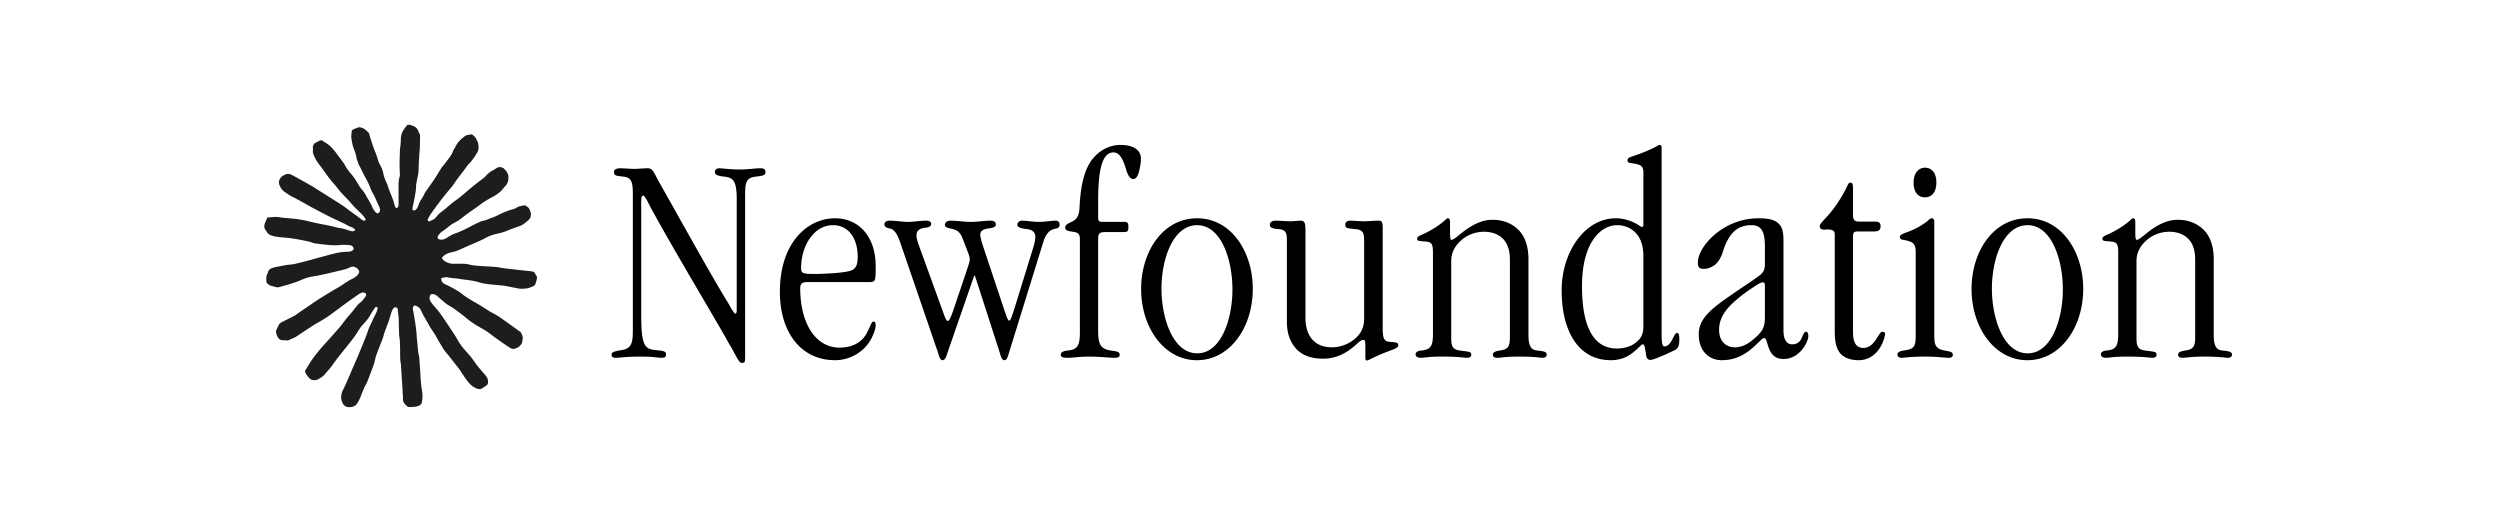
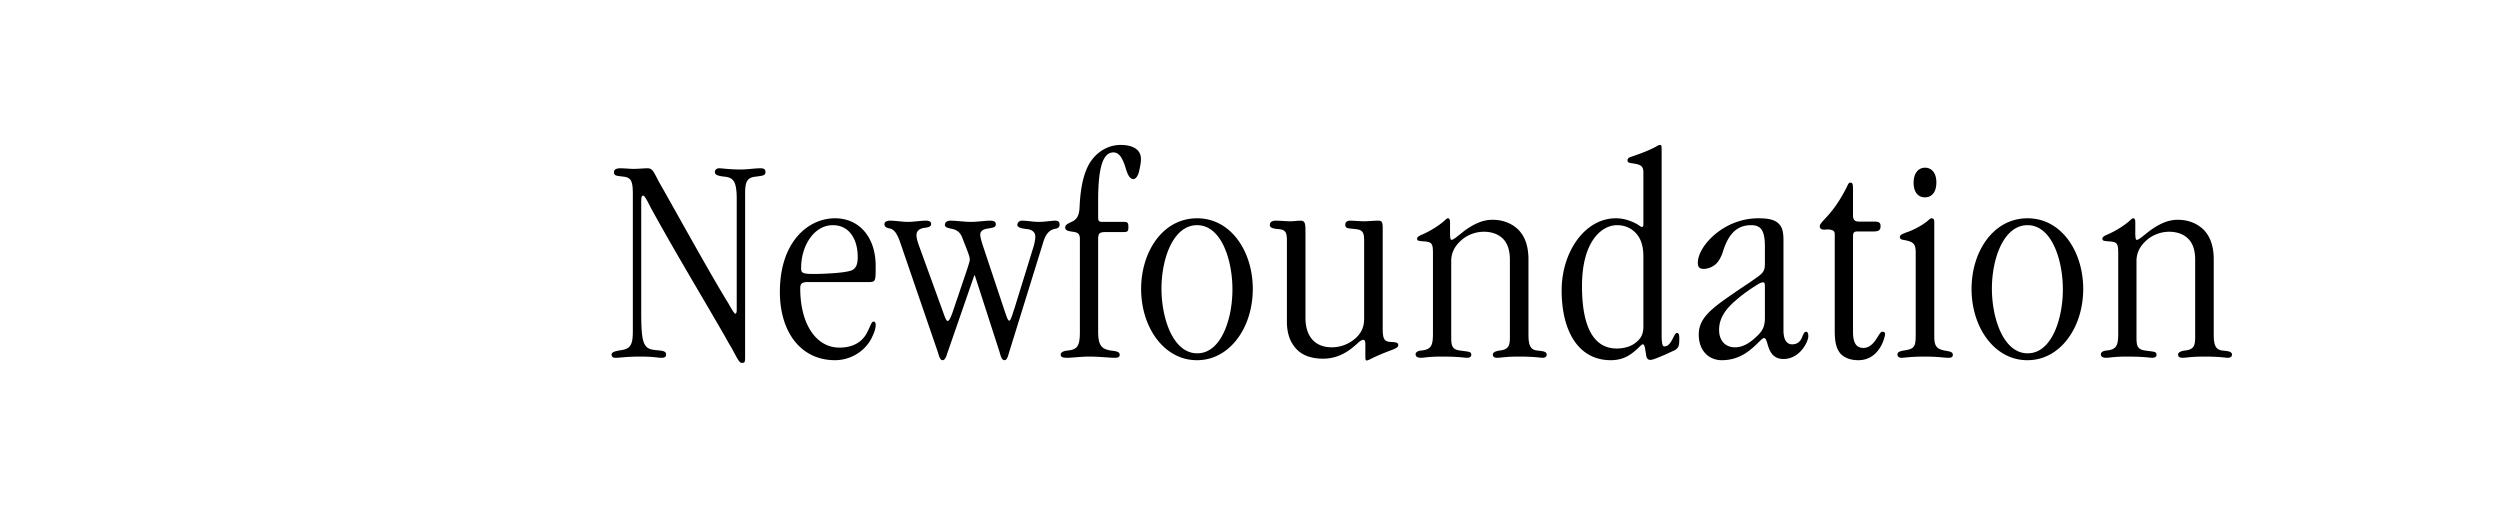
<svg xmlns="http://www.w3.org/2000/svg" width="2601" height="541" fill="none">
-   <path fill="#000" d="M658.408 344.213V202.491c0-13.082-1.246-17.754-9.656-18.689-6.852-.934-9.967-.623-9.967-4.672 0-3.738 4.361-4.049 6.852-4.049 3.738 0 9.656.623 14.017.623 4.361 0 9.967-.623 14.016-.623 5.295 0 6.23 3.426 11.836 14.016 14.64 25.542 53.886 96.87 72.263 126.46 4.984 9.033 6.23 10.279 7.164 10.902 1.246-.312 1.557-1.869 1.557-4.361V207.475c0-18.378-3.114-22.738-12.77-23.673-5.607-.623-9.967-1.557-9.967-4.672 0-2.492 1.868-4.049 4.36-4.049 4.361 0 9.345 1.246 22.738 1.246 7.164 0 14.017-1.246 20.246-1.246 4.049 0 5.295 1.246 5.295 4.049 0 3.738-3.738 3.738-10.279 4.672-9.344.935-10.901 5.918-10.901 18.066V368.82c0 8.098 0 8.721-3.426 8.721-2.181 0-3.427-1.869-10.279-14.951a254.586 254.586 0 0 1-7.164-12.459c-25.853-44.853-52.64-89.082-77.558-134.558-3.426-6.852-5.918-11.836-7.787-12.148-1.557.623-1.869 1.869-1.869 7.164v113.689c0 29.279 1.558 38.001 12.148 39.558 7.475 1.246 13.705.312 13.705 4.984 0 2.803-1.869 3.426-4.672 3.426-4.672 0-6.853-1.246-22.738-1.246-14.328 0-19.623 1.246-25.541 1.246-2.492 0-3.738-1.246-3.738-3.426 0-3.738 8.721-4.05 12.459-4.984 8.41-1.869 9.656-8.098 9.656-19.623Zm245.797-50.771h-63.542c-6.229 0-8.098 1.558-8.098 6.541 0 36.755 16.197 61.673 40.803 61.673 14.951 0 24.607-6.541 29.279-16.82 3.115-5.918 4.049-10.279 6.23-10.279 1.246 0 2.18.935 2.18 3.738 0 4.672-2.803 10.59-4.672 14.328-7.476 13.705-22.115 22.115-37.689 22.115-35.508 0-57.312-29.279-57.312-71.017 0-52.64 29.902-76.623 57.312-76.623 25.23 0 42.361 19.623 42.361 49.524 0 15.574 0 16.82-6.852 16.82Zm-70.706-14.951v.312c0 4.983.935 6.229 13.082 6.229 6.541 0 12.459-.311 17.755-.623 10.59-.623 19.311-1.868 22.426-3.426 3.738-2.18 5.606-5.606 5.606-13.705 0-18.688-9.032-33.016-25.852-33.016-19.623 0-33.017 21.492-33.017 44.229Zm180.121 8.099-27.409 79.115c-1.558 4.361-2.492 9.033-5.607 9.033-2.803 0-3.738-4.984-4.984-8.722L936.063 250.77c-3.115-8.41-6.23-12.459-10.59-13.082-2.804-.623-5.295-1.558-5.295-4.361 0-2.492 2.18-3.738 5.606-3.738 6.541 0 12.459 1.246 19 1.246 6.23 0 12.459-1.246 18.689-1.246 3.115 0 5.295.935 5.295 3.427 0 3.114-3.738 3.737-7.164 4.049-3.738.623-8.098 2.18-8.098 7.787 0 3.115 1.245 7.164 4.36 15.574l24.295 66.967c1.246 3.426 2.492 6.541 3.738 6.541 1.869 0 3.426-4.36 4.984-8.41l15.267-45.164c1.24-4.049 2.8-8.098 2.8-10.59 0-3.115-2.49-8.721-7.79-22.426-2.49-6.541-6.54-8.41-11.212-9.345-3.737-.934-6.852-1.246-6.852-4.049 0-2.492 1.869-4.361 5.918-4.361 6.229 0 14.016 1.246 20.866 1.246 7.48 0 14.95-1.246 19.94-1.246 5.29 0 6.23 1.558 6.23 4.05 0 3.114-4.05 3.426-7.79 4.049-4.05.623-8.41 1.869-8.41 6.541 0 2.18 1.25 6.852 2.8 11.525l23.05 69.147c1.56 4.361 2.81 8.722 4.36 8.722 1.56 0 3.43-7.164 5.3-12.459l19.62-63.542c1.56-4.672 2.18-9.655 2.18-11.213 0-5.606-4.36-7.787-9.34-8.098-4.05-.623-9.35-1.246-9.35-4.361 0-2.492 2.18-4.361 4.68-4.361 5.6 0 11.21 1.246 17.44 1.246 6.85 0 13.08-1.246 17.44-1.246 2.49 0 4.36.935 4.36 4.05 0 3.737-2.8 4.049-5.92 4.672-4.36 1.246-8.09 4.672-10.59 12.147l-35.82 115.558c-1.24 4.05-2.18 8.722-4.98 8.722-3.12 0-4.05-4.984-5.3-9.033l-25.54-79.115h-.62Zm128.89-37.066v95c0 14.64 3.12 18.689 13.71 20.246 4.67.623 8.72.935 8.72 4.361 0 1.869-1.25 3.115-4.99 3.115-6.23 0-15.88-1.246-26.47-1.246-9.66 0-17.76 1.246-23.05 1.246-4.98 0-6.85-.935-6.85-3.115 0-2.492 2.18-3.738 6.54-4.361 10.59-.934 13.39-4.36 13.39-19.311V248.59c0-5.919-2.8-6.853-7.47-7.476-3.74-.623-7.79-.934-7.79-4.361 0-3.426 3.74-4.36 7.16-6.229 4.99-2.18 7.48-6.541 7.79-15.262.93-20.558 4.36-36.755 11.84-47.656 7.47-10.591 18.68-16.82 30.83-16.82 11.53 0 21.18 4.049 21.18 14.639 0 3.738-.93 8.41-1.87 12.459-.93 4.672-3.42 8.41-5.91 8.41-4.68 0-6.86-6.852-8.73-13.393-2.49-7.164-5.6-14.328-12.14-14.328-10.91 0-15.89 15.574-15.89 50.148v17.131c0 4.049.62 4.983 4.67 4.983h22.12c4.05 0 4.67 1.246 4.67 5.295 0 4.361-.62 5.296-4.98 5.296h-17.76c-7.47 0-8.72.934-8.72 8.098Zm102.96 125.214h-.31c-33.95 0-57.93-33.951-57.93-74.132 0-38.623 22.42-73.508 58.24-73.508 35.51 0 57.94 34.885 57.94 73.508 0 40.181-23.99 74.132-57.94 74.132Zm0-7.164h.32c24.6 0 36.44-35.509 36.44-66.345 0-31.459-11.84-66.967-36.76-66.967-24.91 0-37.06 34.885-37.06 66.033 0 31.147 12.15 67.279 37.06 67.279Zm112.74-125.837v89.082c0 17.755 8.72 30.525 27.41 30.525 10.28 0 20.25-4.36 27.1-11.836 4.36-4.984 6.54-10.279 6.54-18.066v-79.738c0-9.033-.62-12.77-9.65-13.393-7.17-.935-9.97-.312-9.97-4.672 0-1.869 1.24-4.05 4.98-4.05 4.67 0 9.66.623 14.33.623 4.98 0 9.97-.623 14.95-.623 3.43 0 4.67.935 4.67 7.476V341.41c0 10.59 1.25 14.016 8.1 14.328 6.54.311 8.1.934 8.1 3.426 0 1.869-2.18 3.115-5.92 4.672-10.28 3.738-18.69 7.475-23.36 9.967-1.56.623-2.49 1.246-3.74 1.246-.93 0-1.24-1.557-1.24-3.115v-14.016c0-3.426-.94-4.361-2.18-4.361-1.25 0-2.81.935-4.68 2.492-6.23 5.607-18.06 17.131-37.06 17.131-10.28 0-20.25-2.491-27.1-9.344-6.54-6.541-10.59-15.885-10.59-28.967v-84.722c0-8.098-1.25-11.525-9.66-11.836-5.6-.623-8.09-1.558-8.09-4.361 0-2.18 1.55-4.361 6.23-4.361 4.98 0 10.27.623 15.26.623 3.42 0 7.16-.623 10.59-.623 4.98 0 4.98 4.05 4.98 12.148Zm132.64 105.279v-83.787c0-10.59-1.56-11.525-9.97-12.148-4.98-.311-6.54-.623-6.54-2.803 0-1.869 2.5-3.115 6.23-4.672 9.66-4.361 17.13-9.656 21.18-13.082 2.18-1.869 3.43-3.426 4.68-3.426 1.55 0 2.18 1.557 2.18 4.049v13.082c.31 4.672.62 5.295 1.55 5.295 2.5 0 7.48-4.984 14.64-10.279 7.17-4.983 16.51-10.59 28.04-10.59 10.27 0 19.93 3.426 27.09 10.59 6.55 6.853 9.97 16.197 10.28 29.279v79.738c0 11.213 2.18 15.886 9.66 16.508 6.54.623 9.34 1.246 9.34 4.361 0 2.18-2.18 3.115-4.36 3.115-2.8 0-8.1-1.246-24.29-1.246-14.64 0-18.38 1.246-22.74 1.246-3.12 0-4.67-.935-4.67-3.426 0-2.181 2.8-3.427 6.54-4.05 9.34-.934 11.21-4.36 11.21-13.705v-80.672c0-8.098-1.56-15.262-5.92-20.558-4.98-5.918-12.46-8.721-21.18-8.721-8.72 0-17.75 3.426-23.98 9.344-6.54 5.918-9.97 12.771-9.97 21.181v79.738c0 8.721 1.25 12.459 9.66 13.393 8.72 1.246 11.21.935 11.21 4.361 0 2.18-1.87 3.115-4.36 3.115-3.43 0-7.79-1.246-26.79-1.246-13.39 0-17.44 1.246-21.18 1.246-3.73 0-5.6-1.246-5.6-3.738 0-1.869 2.18-3.426 5.29-3.738 10.9-.934 12.77-4.983 12.77-17.754Zm237.92-191.558v192.493c0 9.655.94 12.459 2.8 12.459 7.79 0 9.66-14.017 13.09-14.017 1.87 0 2.49 1.558 2.49 5.918 0 7.164-.62 9.345-4.36 11.837-2.49 1.245-5.61 2.491-9.97 4.672-6.23 2.491-12.77 5.606-15.88 5.606-2.81 0-4.05-2.18-4.37-5.606-1.24-7.476-1.55-10.591-3.42-10.591-1.56 0-4.36 4.05-9.66 8.099-4.98 4.049-12.14 8.41-23.67 8.41-33.64 0-51.08-30.214-51.08-72.574 0-39.869 23.98-75.066 56.38-75.066 8.09 0 15.26 2.491 21.18 5.606 2.8 1.558 4.98 3.426 5.91 3.426 1.25 0 1.56-1.245 1.56-2.491v-54.197c0-6.541-2.49-8.099-10.28-9.345-4.67-.623-6.23-.934-6.23-3.114 0-2.181 1.25-3.115 4.36-4.05 11.22-3.737 18.38-6.852 22.74-9.032 3.74-1.869 4.99-3.115 6.54-3.115 1.56 0 1.87.934 1.87 4.672Zm-82.85 142.033v.312c0 42.361 12.15 64.787 36.13 64.787 7.16 0 14.95-1.869 20.25-6.541 4.67-3.738 7.47-8.098 7.47-16.197v-73.197c0-9.656-2.18-17.754-7.16-23.361-4.99-5.918-12.15-9.032-20.25-9.032-16.2 0-36.44 17.131-36.44 63.229Zm190.29-23.36v-17.132c0-16.196-3.42-22.737-14.32-22.737-17.14 0-24.92 12.459-29.91 29.278-1.55 4.05-3.73 8.41-7.16 11.525-3.11 2.492-7.48 4.672-12.15 4.672s-6.23-1.869-6.23-6.541c0-16.82 26.48-46.098 62.92-46.098 9.97 0 17.13 1.246 21.49 5.918 3.43 3.426 4.68 8.41 4.68 17.131v93.443c0 8.41 2.49 14.639 9.03 14.639 5.61 0 8.41-3.114 9.97-6.541 1.24-3.114 2.49-6.541 4.36-6.541 1.55 0 2.49 1.246 2.49 4.673 0 5.606-8.72 23.672-25.85 23.672-12.77 0-15.27-10.902-17.14-17.443-.93-2.492-1.55-4.361-3.11-4.361-2.18 0-6.85 6.541-14.64 12.46-6.85 5.606-16.51 10.59-29.28 10.59-13.08 0-23.98-9.345-23.98-26.787 0-16.509 12.46-26.476 35.19-42.05 10.59-7.475 18.38-12.147 23.68-16.196 8.41-5.607 9.96-8.099 9.96-15.574Zm-47.65 68.836v.312c0 12.147 7.47 18.065 16.51 18.065 8.09 0 15.26-4.36 22.11-10.901 7.17-6.541 9.03-11.214 9.03-20.246v-31.46c0-3.737-.31-4.983-1.86-4.983-1.56 0-3.43.623-8.1 3.737-7.48 4.673-14.64 9.968-20.25 14.951-10.28 8.722-17.44 18.377-17.44 30.525Zm139.31-96.246v98.426c0 11.214 3.12 16.82 10.91 16.82 5.91 0 9.96-4.361 12.77-8.41 2.8-4.049 4.67-8.41 6.85-8.41 1.87 0 2.8.623 2.8 2.492 0 2.804-5.61 27.099-27.72 27.099-7.79 0-14.02-2.181-18.38-6.541-4.67-5.295-6.23-12.459-6.23-23.984V243.917c0-3.114-1.24-4.049-3.42-4.672-1.87-.623-4.36-.623-6.86-.311-2.8 0-5.29-.312-5.29-3.738 0-1.557 1.87-3.738 5.29-7.475 5.92-6.23 13.4-14.951 21.81-31.148 2.49-4.984 2.8-6.541 4.67-6.541 2.18 0 2.8.934 2.8 6.852v26.787c0 4.984 1.56 6.853 6.23 6.853h15.58c4.98 0 6.85.934 6.85 4.672 0 4.049-1.56 5.607-7.48 5.607h-15.57c-4.67 0-5.61.623-5.61 5.918Zm74.89-41.427h-.31c-6.23 0-11.53-4.672-11.53-15.262s5.61-15.574 11.84-15.574c6.54 0 11.84 4.984 11.84 15.262 0 10.902-5.3 15.574-11.84 15.574Zm-9.66 143.28v-85.656c0-9.345-2.18-11.525-13.08-13.394-2.18-.311-3.42-1.246-3.42-3.115 0-1.869 2.49-3.115 8.72-5.295 8.41-3.115 15.26-7.475 19.31-10.59 2.18-1.869 3.74-3.426 4.98-3.426 1.87 0 2.81 1.246 2.81 3.737v116.181c0 10.279 0 15.886 11.21 17.754 5.6.935 8.1 1.558 8.1 4.361 0 2.18-1.25 3.115-4.68 3.115-4.98 0-9.65-1.246-24.6-1.246-15.58 0-20.25 1.246-24.3 1.246-2.18 0-4.05-1.246-4.05-3.426 0-2.181 2.18-3.427 5.92-4.05 11.84-1.557 13.08-4.049 13.08-16.196Zm116.35 26.164h-.32c-33.95 0-57.93-33.951-57.93-74.132 0-38.623 22.43-73.508 58.25-73.508 35.5 0 57.93 34.885 57.93 73.508 0 40.181-23.98 74.132-57.93 74.132Zm0-7.164h.31c24.6 0 36.44-35.509 36.44-66.345 0-31.459-11.84-66.967-36.75-66.967-24.92 0-37.07 34.885-37.07 66.033 0 31.147 12.15 67.279 37.07 67.279Zm94.36-20.558v-83.787c0-10.59-1.56-11.525-9.97-12.148-4.99-.311-6.54-.623-6.54-2.803 0-1.869 2.49-3.115 6.23-4.672 9.65-4.361 17.13-9.656 21.18-13.082 2.18-1.869 3.42-3.426 4.67-3.426 1.56 0 2.18 1.557 2.18 4.049v13.082c.31 4.672.62 5.295 1.56 5.295 2.49 0 7.47-4.984 14.64-10.279 7.16-4.983 16.5-10.59 28.03-10.59 10.28 0 19.93 3.426 27.1 10.59 6.54 6.853 9.97 16.197 10.28 29.279v79.738c0 11.213 2.18 15.886 9.65 16.508 6.54.623 9.35 1.246 9.35 4.361 0 2.18-2.18 3.115-4.36 3.115-2.81 0-8.1-1.246-24.3-1.246-14.64 0-18.38 1.246-22.74 1.246-3.11 0-4.67-.935-4.67-3.426 0-2.181 2.8-3.427 6.54-4.05 9.35-.934 11.22-4.36 11.22-13.705v-80.672c0-8.098-1.56-15.262-5.92-20.558-4.99-5.918-12.46-8.721-21.18-8.721-8.72 0-17.76 3.426-23.99 9.344-6.54 5.918-9.96 12.771-9.96 21.181v79.738c0 8.721 1.24 12.459 9.65 13.393 8.72 1.246 11.21.935 11.21 4.361 0 2.18-1.86 3.115-4.36 3.115-3.42 0-7.78-1.246-26.78-1.246-13.4 0-17.45 1.246-21.18 1.246-3.74 0-5.61-1.246-5.61-3.738 0-1.869 2.18-3.426 5.3-3.738 10.9-.934 12.77-4.983 12.77-17.754Z" />
-   <path fill="#1D1D1B" d="M419.01 410.998c-.121-2.802-.192-5.605-.375-8.407-.354-5.777-.769-11.564-1.154-17.341-.132-1.892-.173-3.804-.345-5.696-.142-1.598-.537-3.176-.648-4.765-.162-1.952-.162-3.925-.193-5.888-.02-2.215.021-4.421-.04-6.636-.061-2.762-.142-5.534-.314-8.296-.081-1.508-.375-2.985-.578-4.482a5.147 5.147 0 0 1-.081-.779c-.131-3.713-.273-7.446-.364-11.159-.061-2.135.071-4.28-.081-6.414-.162-2.317-.547-4.634-.831-6.941a30.953 30.953 0 0 1-.192-2.165c-.071-1.072-.649-1.78-1.601-2.165-.993-.404-1.813-.081-2.583.668-1.408 1.396-1.905 3.227-2.523 4.978-.992 2.832-1.722 5.766-2.714 8.609-1.338 3.834-2.847 7.598-4.204 11.432-.75 2.135-1.226 4.361-1.986 6.485-1.053 2.954-2.279 5.868-3.403 8.802-1.257 3.308-2.614 6.586-3.708 9.945-.81 2.458-1.104 5.069-1.894 7.517-1.044 3.248-2.31 6.414-3.526 9.621-1.286 3.369-2.552 6.748-3.94 10.077-.537 1.335-1.297 2.58-2.057 3.804-.759 1.224-4.953 11.948-4.447 10.744 2.462-5.949-1.053 3.46-3.606 7.213-2.553 3.754-6.493 3.916-8.965 3.825-3.1-.122-5.612-2.165-6.605-5.109-.537-1.548-1.154-3.036-1.104-4.725.081-2.59.456-5.109 1.611-7.426 3.414-6.768 6.311-13.769 9.259-20.74 1.55-3.652 3.191-7.274 4.761-10.916a861.629 861.629 0 0 0 5.318-12.687 832.341 832.341 0 0 0 5.582-13.87c.82-2.104 1.367-4.31 2.248-6.394 1.246-2.954 2.817-5.777 4.022-8.761 1.54-3.825 3.951-7.254 5.025-11.291.222-.819.344-1.639-.456-2.124-.841-.527-1.651-.132-2.168.586a107.877 107.877 0 0 0-3.282 4.887c-1.337 2.134-2.462 4.421-3.961 6.434-1.803 2.418-3.839 4.654-5.875 6.89-1.874 2.054-3.333 4.35-4.792 6.697-1.985 3.197-4.173 6.283-6.483 9.247-4.7 6.04-9.583 11.928-14.304 17.938-2.532 3.247-4.842 6.697-7.354 9.955-1.449 1.882-3.08 3.601-4.64 5.392-.374.455-.769.89-1.114 1.366-1.803 2.418-4.305 3.956-6.838 5.392-2.431 1.366-5.115 1.659-7.79.597-.486-.182-.84-.708-1.276-1.052-2.158-1.669-3.525-3.956-4.761-6.303-.294-.566-.365-1.517-.071-2.023 1.337-2.398 2.867-4.684 4.275-7.052 2.887-4.866 6.443-9.247 9.968-13.638 3.252-4.056 6.888-7.81 10.343-11.705 3.96-4.472 7.972-8.903 11.831-13.455 2.29-2.702 4.285-5.646 6.494-8.408 1.884-2.347 3.95-4.552 5.875-6.879 2.067-2.489 3.981-5.119 6.129-7.537 1.175-1.346 2.816-2.277 4.021-3.592 1.429-1.548 2.756-3.237 3.85-5.018 1.367-2.226.081-3.753-2.31-3.935-1.722-.132-3.181.799-4.579 1.639-1.448.839-2.755 1.902-4.123 2.873-2.411 1.689-4.852 3.338-7.232 5.068-6.2 4.543-12.359 9.136-18.548 13.689-4.407 3.227-9.107 5.979-13.858 8.64-2.968 1.659-5.815 3.581-8.661 5.453-4.539 2.954-9.016 5.999-13.554 8.963-.811.526-1.753.86-2.644 1.245-1.449.647-2.907 1.234-4.336 1.902-.871.414-1.651.576-2.644.364-1.053-.233-2.178-.071-3.251-.172-1.003-.101-2.097-.101-2.969-.526-.871-.415-1.661-1.184-2.218-1.993-1.378-2.024-2.188-4.31-2.31-6.779-.02-.435.142-.9.335-1.315.81-1.72 1.661-3.409 2.461-5.129.699-1.477 1.935-2.408 3.303-3.116 4.356-2.256 8.813-4.351 13.138-6.667 1.834-.992 3.434-2.398 5.166-3.582 1.834-1.274 3.708-2.488 5.552-3.743 3.545-2.428 7.07-4.897 10.656-7.294a267.897 267.897 0 0 1 8.185-5.231c4.812-2.954 9.553-6.019 14.507-8.721 3.819-2.104 7.283-4.664 10.93-7.011 2.056-1.315 4.315-2.317 6.463-3.52 2.239-1.255 4.234-2.783 5.46-5.13.506-.961.537-1.892-.02-2.883-1.216-2.115-3.039-3.339-5.339-3.875-1.418-.334-2.776.182-4.011.779-3.293 1.588-6.787 2.428-10.313 3.258-4.102.961-8.185 1.962-12.287 2.903-3.526.82-7.061 1.599-10.596 2.307-2.938.587-5.936.9-8.834 1.598-3.16.749-6.189 1.902-9.177 3.238-3.201 1.426-6.555 2.539-9.897 3.602a253.476 253.476 0 0 1-13.058 3.702c-1.013.253-2.218-.07-3.292-.313-1.631-.354-3.232-.87-4.832-1.336-1.601-.475-2.776-1.598-3.91-2.741-.335-.314-.578-.86-.588-1.305-.061-1.963-.213-3.956.061-5.889.172-1.295 1.165-2.458 1.459-3.753.8-3.551 3.616-4.522 6.554-5.291 2.471-.648 5.004-1.052 7.526-1.548 1.803-.354 3.617-.668 5.43-1.012.101-.01.192-.04.294-.05 2.289-.243 4.589-.415 6.848-.759 1.722-.273 3.403-.759 5.105-1.174 2.391-.576 4.781-1.133 7.172-1.77 3.394-.901 6.767-1.882 10.15-2.803 3.049-.839 6.088-1.649 9.138-2.468 3.616-.961 7.222-1.983 10.859-2.843 2.553-.607 5.146-1.153 7.759-1.477 2.584-.334 5.197-.334 7.79-.536 1.581-.122 3.009-.698 4.144-1.831.587-.587.648-1.235.304-2.054-.781-1.892-2.158-2.712-4.174-2.904-3.9-.394-7.79-.303-11.67.061-3.707.344-7.405.01-11.072-.314a224.76 224.76 0 0 1-13.26-1.578c-1.742-.253-3.373-1.103-5.085-1.528a167.234 167.234 0 0 0-8.084-1.77 299.628 299.628 0 0 0-9.917-1.74c-2.006-.314-4.042-.536-6.068-.729-2.046-.212-4.103-.283-6.119-.526-4.173-.526-8.407-.839-12.196-2.923-.628-.355-1.185-.901-1.641-1.478-.699-.87-1.216-1.871-1.905-2.741-1.874-2.337-1.904-4.877-.921-7.517.607-1.649 1.377-3.248 2.026-4.887.344-.829.81-1.234 1.772-1.234 1.489.01 2.968-.101 4.458-.273 3.596-.425 7.091.313 10.636.708 3.941.415 7.891.648 11.822 1.083 2.897.313 5.794.758 8.671 1.284 2.462.435 4.883 1.073 7.314 1.629 3.11.708 6.22 1.457 9.34 2.115 2.289.475 4.589.829 6.878 1.305a377.36 377.36 0 0 1 7.425 1.608c2.948.668 5.845 1.649 8.834 1.963 3.312.364 6.229 1.821 9.37 2.61 1.367.344 2.785.84 4.254.162 1.013-.485 1.348-1.396.466-2.064-1.185-.89-2.512-1.72-3.9-2.185-2.654-.88-4.882-2.529-7.374-3.662a545.388 545.388 0 0 1-13.463-6.354c-3.748-1.821-7.435-3.753-11.123-5.686a523.99 523.99 0 0 1-9.117-4.866c-4.751-2.6-9.461-5.281-14.202-7.871-2.249-1.234-4.548-2.357-6.818-3.521-.101-.05-.182-.08-.273-.131-2.279-1.487-4.629-2.883-6.787-4.492-2.32-1.72-3.9-4.006-5.025-6.728-1.357-3.308-.374-6.009 1.692-8.458.76-.9 2.006-1.406 3.019-2.094.061-.04.132-.04.182-.071 2.999-1.942 5.957-1.214 8.773.314 6.777 3.693 13.493 7.487 20.209 11.291 1.52.839 2.938 1.861 4.407 2.782 5.277 3.328 10.575 6.626 15.833 9.955 4.133 2.61 8.286 5.21 12.328 7.932 2.451 1.639 4.71 3.551 7.091 5.301 2.431 1.78 4.933 3.48 7.364 5.271 1.642 1.194 3.181 2.519 4.843 3.682.648.456 1.468.8 2.248.881 1.378.161 1.956-.779 1.216-2.004-.719-1.193-1.519-2.387-2.462-3.419-3.646-3.996-7.871-7.426-11.365-11.604-3.597-4.3-7.669-8.195-11.447-12.353-1.672-1.841-3.11-3.885-4.711-5.807-2.309-2.782-4.72-5.494-7.01-8.306-1.377-1.71-2.613-3.531-3.9-5.312-1.428-1.993-2.836-4.006-4.295-5.989-1.661-2.286-3.525-4.452-5.014-6.829-1.743-2.772-3.221-5.706-4.174-8.873-.121-.404-.121-.839-.121-1.274-.01-1.316.111-2.651-.01-3.956-.142-1.518.435-2.762 1.124-4.006.111-.223.314-.425.537-.567 1.479-.86 2.948-1.72 4.467-2.509.75-.374 1.591-.597 2.411-.86a.792.792 0 0 1 .567.071c2.928 1.932 6.089 3.602 8.672 5.918 3.616 3.238 6.442 7.254 9.309 11.19 1.408 1.932 2.897 3.814 4.275 5.777 1.074 1.547 2.107 3.166 3.009 4.825 1.631 2.965 3.869 5.463 6.017 8.023 2.826 3.359 5.014 7.122 7.293 10.846.953 1.568 1.945 3.136 3.161 4.512 2.006 2.246 3.556 4.765 4.994 7.395 1.54 2.813 3.221 5.565 4.761 8.367.75 1.376 1.185 2.934 2.006 4.269 1.084 1.771 2.077 3.663 4.042 4.725.638.334 1.104.273 1.631-.142 1.469-1.173 2.016-3.338 1.215-5.392-.658-1.669-1.509-3.278-2.238-4.917-1.064-2.388-2.057-4.816-3.191-7.173-.882-1.821-2.006-3.531-2.898-5.352-.749-1.517-1.296-3.126-1.955-4.694-.648-1.538-1.236-3.106-1.995-4.583-1.196-2.367-2.543-4.654-3.769-7.011-1.256-2.459-2.421-4.947-3.657-7.406-.749-1.467-1.58-2.883-2.289-4.35-.314-.637-.466-1.366-.689-2.054-.486-1.527-1.185-3.035-1.428-4.593-.527-3.349-1.611-6.515-2.907-9.591-1.469-3.51-1.743-7.254-2.492-10.916a4.305 4.305 0 0 1-.061-1.083c.111-1.8.213-3.601.395-5.412.111-1.113.709-2.044 1.742-2.479a56.523 56.523 0 0 1 5.572-2.134c.608-.213 1.367-.011 2.046.101 3.434.546 5.653 3.065 8.084 5.18.405.354.628.991.8 1.537.628 1.993 1.175 4.017 1.813 6.01.942 2.924 1.884 5.858 2.928 8.761.78 2.216 1.773 4.35 2.583 6.566.669 1.841 1.307 3.723 1.813 5.635.831 3.137 2.634 5.828 3.941 8.751a20.19 20.19 0 0 1 1.337 3.997c.831 3.976 1.884 7.83 3.87 11.422.648 1.173.871 2.58 1.306 3.864.456 1.306.922 2.59 1.408 3.885 1.875 4.948 4.275 9.723 5.349 14.984.193.9.689 1.77 1.135 2.6.456.839 1.165.93 1.864.253.8-.779 1.276-1.66 1.256-2.874-.051-6.99-.021-13.981-.051-20.952-.01-3.126.527-6.151 1.307-9.156.192-.748.081-1.578.061-2.357-.081-2.964-.304-5.929-.284-8.883.04-5.038.162-10.056.365-15.094.101-2.287.486-4.553.699-6.86.121-1.477.212-2.954.233-4.431.05-3.369.628-6.626 2.411-9.53 1.023-1.659 2.198-3.248 3.403-4.806.952-1.234 2.259-1.628 3.789-1.123 1.114.365 2.289.597 3.353 1.063 2.553 1.082 4.437 2.832 5.348 5.574.375 1.133 1.054 2.175 1.479 3.298.213.577.244 1.235.233 1.842-.05 3.955-.06 7.901-.222 11.867-.081 2.387-.406 4.765-.608 7.153-.041.566.01 1.133-.01 1.699-.142 2.337-.335 4.654-.436 6.991-.142 3.227-.172 6.465-.395 9.692-.111 1.588-.517 3.167-.821 4.755-.516 2.701-1.124 5.392-1.549 8.114-.223 1.315-.071 2.701-.193 4.047a63.595 63.595 0 0 1-.598 4.765 215.55 215.55 0 0 1-1.215 6.697c-.294 1.578-.638 3.157-.952 4.725-.314 1.608-.72 3.197-.902 4.826-.182 1.548 1.135 2.357 2.533 1.669 1.479-.718 2.35-1.963 2.958-3.409.729-1.761 1.306-3.582 2.117-5.302.526-1.153 1.357-2.155 2.016-3.247 1.053-1.74 2.127-3.42 2.907-5.332.689-1.659 1.945-3.096 2.998-4.593 2.482-3.592 5.065-7.112 7.466-10.765 2.533-3.864 4.873-7.84 7.365-11.745.719-1.113 1.712-2.054 2.532-3.106 1.489-1.923 2.938-3.865 4.407-5.807.587-.779 1.165-1.589 1.762-2.368 1.57-2.064 2.664-4.34 3.526-6.778.374-1.113 1.367-2.003 1.874-3.106 1.874-4.168 4.832-7.446 8.397-10.218.983-.759 1.935-1.659 3.049-2.074 1.611-.577 3.364-.82 5.076-1.083.506-.071 1.185.112 1.57.435 1.529 1.305 3.14 2.57 3.89 4.593.516 1.376 1.6 2.6 1.833 3.997.527 3.065 1.013 6.292-.537 9.186-2.522 4.654-5.602 8.933-9.299 12.778-1.672 1.74-2.938 3.844-4.407 5.776-2.37 3.137-4.811 6.243-7.141 9.409-1.895 2.55-3.637 5.231-5.551 7.78-1.277 1.7-2.756 3.238-4.083 4.897-2.745 3.389-5.5 6.758-8.134 10.228a500.722 500.722 0 0 0-9.786 13.344c-1.195 1.7-2.198 3.551-3.17 5.403-.689 1.295-.274 2.418.8 2.64a1.74 1.74 0 0 0 1.043-.121c2.006-1.002 4.194-1.72 5.795-3.42.526-.546 1.053-1.102 1.509-1.699 1.874-2.53 4.467-4.239 6.878-6.172 2.756-2.215 5.399-4.583 8.124-6.829a93.45 93.45 0 0 1 4.934-3.763 125.893 125.893 0 0 0 10.201-8.185c3.656-3.247 7.536-6.272 11.355-9.328 2.746-2.195 5.582-4.269 8.317-6.464.831-.658 1.469-1.569 2.218-2.358 1.895-2.023 4.164-3.551 6.615-4.866 1.378-.728 2.665-1.669 4.012-2.489 2.137-1.295 5.784-.728 7.486 1.123.395.435.81.86 1.215 1.295 3.262 3.541 3.982 7.578 2.513 12.131-.578 1.81-1.337 3.348-2.746 4.663-1.316 1.245-2.319 2.823-3.586 4.138-2.674 2.803-5.814 5.039-9.238 6.819-4.812 2.519-9.472 5.19-13.757 8.579-3.14 2.469-6.544 4.624-9.785 6.961-3.343 2.428-6.666 4.876-9.917 7.426-2.543 2.003-5.43 3.389-8.206 4.998-2.279 1.305-4.254 3.136-6.371 4.714-1.368 1.022-2.705 2.104-4.164 2.995-1.813 1.113-3.069 2.751-4.396 4.33-.466.536-.649 1.345-.841 2.064-.253.961.922 2.074 2.218 2.347 2.725.566 5.076-.294 7.345-1.74 2.765-1.771 5.571-3.481 8.691-4.553 6.544-2.276 12.612-5.544 18.741-8.691 2.633-1.345 5.298-2.589 7.992-3.803.892-.395 1.884-.587 2.847-.759 3.221-.587 6.007-2.317 9.066-3.288 3.475-1.103 6.595-2.934 9.877-4.432 3.94-1.81 8.002-3.298 12.206-4.411 1.186-.313 2.361-.88 3.374-1.578 1.337-.89 2.775-1.295 4.295-1.578 1.175-.223 2.32-.567 3.495-.718.486-.061 1.073.131 1.529.374.578.293 1.023.83 1.601 1.133 1.165.597 1.691 1.639 2.309 2.711.882 1.528 1.196 3.167 1.449 4.836.111.709-.081 1.467-.172 2.196-.304 2.478-2.067 3.925-3.839 5.372-2.118 1.72-4.113 3.602-6.727 4.573-2.431.9-4.882 1.76-7.314 2.64-1.843.668-3.717 1.275-5.49 2.094-3.981 1.811-8.114 2.995-12.379 3.845-4.254.86-8.256 2.448-12.085 4.593-3.535 1.993-7.354 3.48-11.072 5.139-4.062 1.822-8.195 3.521-12.237 5.403-3.708 1.72-7.476 3.197-11.498 4.006-2.958.597-5.703 1.801-8.023 3.764-2.309 1.952-1.965 2.6-.06 4.431 1.337 1.295 3.241 2.125 5.024 2.782 2.016.749 4.174.992 6.402.921 3.819-.132 7.648-.081 11.447.121 1.895.101 3.758.708 5.632 1.063 1.135.212 2.259.424 3.414.566 1.834.192 3.667.354 5.501.476 5.825.394 11.659.667 17.484 1.163 2.776.243 5.521.89 8.297 1.315 1.165.182 2.35.273 3.525.405 5.703.647 11.406 1.285 17.12 1.922 2.421.273 4.842.516 7.283.779 2.026.223 3.758.83 4.488 3.056.273.809.992 1.456 1.398 2.225.212.415.283.951.243 1.417-.193 2.165-.841 4.198-1.591 6.242-.719 1.983-2.188 2.742-3.961 3.298-1.509.475-2.958 1.224-4.487 1.467-2.3.354-4.66.566-6.97.455-2.157-.101-4.285-.657-6.412-1.062-2.451-.465-4.893-1.002-7.344-1.477-5.085-.992-10.262-1.234-15.408-1.75-4.599-.456-9.228-.891-13.716-2.277-4.599-1.416-9.35-2.185-14.131-2.752-3.333-.394-6.645-.961-9.958-1.446-.587-.071-1.195-.01-1.783-.081-2.188-.273-4.406-.415-6.544-.921-2.35-.536-4.518.051-6.716.577-.648.162-.75.688-.658 1.254.364 2.408 1.671 4.179 3.849 5.13 4.903 2.165 9.563 4.775 14.131 7.547 2.421 1.477 4.518 3.51 6.909 5.058 3.839 2.509 7.719 4.998 11.741 7.194 4.649 2.539 8.975 5.544 13.473 8.336 2.714 1.689 5.672 3.015 8.397 4.704 2.766 1.71 5.379 3.663 8.033 5.534 3.242 2.297 6.463 4.624 9.695 6.93 1.874 1.346 3.707 2.742 5.602 4.017 1.661 1.123 2.015 2.924 2.664 4.583.8 1.993.05 3.946-.162 5.918-.243 2.287-1.824 3.784-3.293 5.221-.931.9-2.421 1.234-3.656 1.821-2.462 1.163-4.65.243-6.656-1.083a494.193 494.193 0 0 1-12.49-8.63c-3.606-2.569-7.051-5.372-10.718-7.86-2.927-1.983-6.078-3.612-9.127-5.413-4.133-2.428-8.083-5.119-11.801-8.175a283.965 283.965 0 0 0-12.845-9.904c-2.614-1.902-5.653-3.248-8.226-5.19-3.342-2.519-6.442-5.352-9.593-8.124-1.57-1.396-3.312-2.114-5.368-2.104-1.074 0-1.783.536-2.178 1.548-1.024 2.691-.233 5.109 1.316 7.253 1.571 2.155 3.293 4.189 5.076 6.162 2.714 2.994 5.044 6.292 7.293 9.631 3.809 5.635 7.598 11.28 11.325 16.956 1.631 2.479 3.1 5.079 4.599 7.649 3.161 5.362 7.405 9.833 11.498 14.457 2.188 2.468 4.062 5.23 5.967 7.942 2.826 4.006 6.057 7.668 9.299 11.351a32.526 32.526 0 0 1 2.684 3.51c1.064 1.609 1.287 3.491 1.338 5.393.04 1.254-.517 2.337-1.52 3.065-1.611 1.174-3.333 2.216-4.984 3.339-1.307.89-2.674.718-4.103.334-4.335-1.214-7.516-3.905-10.292-7.365-3.262-4.098-5.895-8.6-8.904-12.859-1.671-2.357-3.545-4.573-5.318-6.839a1102.314 1102.314 0 0 0-5.187-6.667c-.81-1.022-1.641-2.044-2.522-3.015-2.988-3.329-5.075-7.254-7.415-11.008-1.722-2.782-3.161-5.746-4.852-8.538-1.581-2.58-3.364-5.018-5.005-7.548-.567-.87-.982-1.841-1.489-2.741-1.874-3.248-3.778-6.465-5.602-9.743-.891-1.608-1.6-3.349-2.421-5.008-1.276-2.58-3.12-4.522-6.007-5.251-1.215-.313-1.843.162-2.309 1.346-.72 1.811-.112 3.48.233 5.22.354 1.771.628 3.551.921 5.342.456 2.823.932 5.656 1.348 8.478.304 2.125.587 4.249.8 6.374.223 2.236.294 4.472.506 6.707.466 5.008.902 10.037 1.469 15.044.193 1.781.831 3.531 1.023 5.332.284 2.448.314 4.927.487 7.396.192 2.782.455 5.574.638 8.366.111 1.609.081 3.238.192 4.846.132 2.064.375 4.118.517 6.182.121 1.821.334 3.177.577 4.846.811 5.585 1.57 7.315.324 15.236-.526 3.379-5.622 4.543-9.046 4.624-1.803.04-3.616.586-5.399-.183-.233-.101-.516-.161-.709-.313-2.695-2.226-4.872-4.715-4.548-8.569.081-1.113.01-2.236.01-3.359h-.061" />
+   <path fill="#000" d="M658.408 344.213V202.491c0-13.082-1.246-17.754-9.656-18.689-6.852-.934-9.967-.623-9.967-4.672 0-3.738 4.361-4.049 6.852-4.049 3.738 0 9.656.623 14.017.623 4.361 0 9.967-.623 14.016-.623 5.295 0 6.23 3.426 11.836 14.016 14.64 25.542 53.886 96.87 72.263 126.46 4.984 9.033 6.23 10.279 7.164 10.902 1.246-.312 1.557-1.869 1.557-4.361V207.475c0-18.378-3.114-22.738-12.77-23.673-5.607-.623-9.967-1.557-9.967-4.672 0-2.492 1.868-4.049 4.36-4.049 4.361 0 9.345 1.246 22.738 1.246 7.164 0 14.017-1.246 20.246-1.246 4.049 0 5.295 1.246 5.295 4.049 0 3.738-3.738 3.738-10.279 4.672-9.344.935-10.901 5.918-10.901 18.066V368.82c0 8.098 0 8.721-3.426 8.721-2.181 0-3.427-1.869-10.279-14.951a254.586 254.586 0 0 1-7.164-12.459c-25.853-44.853-52.64-89.082-77.558-134.558-3.426-6.852-5.918-11.836-7.787-12.148-1.557.623-1.869 1.869-1.869 7.164v113.689c0 29.279 1.558 38.001 12.148 39.558 7.475 1.246 13.705.312 13.705 4.984 0 2.803-1.869 3.426-4.672 3.426-4.672 0-6.853-1.246-22.738-1.246-14.328 0-19.623 1.246-25.541 1.246-2.492 0-3.738-1.246-3.738-3.426 0-3.738 8.721-4.05 12.459-4.984 8.41-1.869 9.656-8.098 9.656-19.623Zm245.797-50.771h-63.542c-6.229 0-8.098 1.558-8.098 6.541 0 36.755 16.197 61.673 40.803 61.673 14.951 0 24.607-6.541 29.279-16.82 3.115-5.918 4.049-10.279 6.23-10.279 1.246 0 2.18.935 2.18 3.738 0 4.672-2.803 10.59-4.672 14.328-7.476 13.705-22.115 22.115-37.689 22.115-35.508 0-57.312-29.279-57.312-71.017 0-52.64 29.902-76.623 57.312-76.623 25.23 0 42.361 19.623 42.361 49.524 0 15.574 0 16.82-6.852 16.82Zm-70.706-14.951v.312c0 4.983.935 6.229 13.082 6.229 6.541 0 12.459-.311 17.755-.623 10.59-.623 19.311-1.868 22.426-3.426 3.738-2.18 5.606-5.606 5.606-13.705 0-18.688-9.032-33.016-25.852-33.016-19.623 0-33.017 21.492-33.017 44.229Zm180.121 8.099-27.409 79.115c-1.558 4.361-2.492 9.033-5.607 9.033-2.803 0-3.738-4.984-4.984-8.722L936.063 250.77c-3.115-8.41-6.23-12.459-10.59-13.082-2.804-.623-5.295-1.558-5.295-4.361 0-2.492 2.18-3.738 5.606-3.738 6.541 0 12.459 1.246 19 1.246 6.23 0 12.459-1.246 18.689-1.246 3.115 0 5.295.935 5.295 3.427 0 3.114-3.738 3.737-7.164 4.049-3.738.623-8.098 2.18-8.098 7.787 0 3.115 1.245 7.164 4.36 15.574l24.295 66.967c1.246 3.426 2.492 6.541 3.738 6.541 1.869 0 3.426-4.36 4.984-8.41l15.267-45.164c1.24-4.049 2.8-8.098 2.8-10.59 0-3.115-2.49-8.721-7.79-22.426-2.49-6.541-6.54-8.41-11.212-9.345-3.737-.934-6.852-1.246-6.852-4.049 0-2.492 1.869-4.361 5.918-4.361 6.229 0 14.016 1.246 20.866 1.246 7.48 0 14.95-1.246 19.94-1.246 5.29 0 6.23 1.558 6.23 4.05 0 3.114-4.05 3.426-7.79 4.049-4.05.623-8.41 1.869-8.41 6.541 0 2.18 1.25 6.852 2.8 11.525l23.05 69.147c1.56 4.361 2.81 8.722 4.36 8.722 1.56 0 3.43-7.164 5.3-12.459l19.62-63.542c1.56-4.672 2.18-9.655 2.18-11.213 0-5.606-4.36-7.787-9.34-8.098-4.05-.623-9.35-1.246-9.35-4.361 0-2.492 2.18-4.361 4.68-4.361 5.6 0 11.21 1.246 17.44 1.246 6.85 0 13.08-1.246 17.44-1.246 2.49 0 4.36.935 4.36 4.05 0 3.737-2.8 4.049-5.92 4.672-4.36 1.246-8.09 4.672-10.59 12.147l-35.82 115.558c-1.24 4.05-2.18 8.722-4.98 8.722-3.12 0-4.05-4.984-5.3-9.033l-25.54-79.115h-.62Zm128.89-37.066v95c0 14.64 3.12 18.689 13.71 20.246 4.67.623 8.72.935 8.72 4.361 0 1.869-1.25 3.115-4.99 3.115-6.23 0-15.88-1.246-26.47-1.246-9.66 0-17.76 1.246-23.05 1.246-4.98 0-6.85-.935-6.85-3.115 0-2.492 2.18-3.738 6.54-4.361 10.59-.934 13.39-4.36 13.39-19.311V248.59c0-5.919-2.8-6.853-7.47-7.476-3.74-.623-7.79-.934-7.79-4.361 0-3.426 3.74-4.36 7.16-6.229 4.99-2.18 7.48-6.541 7.79-15.262.93-20.558 4.36-36.755 11.84-47.656 7.47-10.591 18.68-16.82 30.83-16.82 11.53 0 21.18 4.049 21.18 14.639 0 3.738-.93 8.41-1.87 12.459-.93 4.672-3.42 8.41-5.91 8.41-4.68 0-6.86-6.852-8.73-13.393-2.49-7.164-5.6-14.328-12.14-14.328-10.91 0-15.89 15.574-15.89 50.148v17.131c0 4.049.62 4.983 4.67 4.983h22.12c4.05 0 4.67 1.246 4.67 5.295 0 4.361-.62 5.296-4.98 5.296h-17.76c-7.47 0-8.72.934-8.72 8.098Zm102.96 125.214h-.31c-33.95 0-57.93-33.951-57.93-74.132 0-38.623 22.42-73.508 58.24-73.508 35.51 0 57.94 34.885 57.94 73.508 0 40.181-23.99 74.132-57.94 74.132Zm0-7.164h.32c24.6 0 36.44-35.509 36.44-66.345 0-31.459-11.84-66.967-36.76-66.967-24.91 0-37.06 34.885-37.06 66.033 0 31.147 12.15 67.279 37.06 67.279Zm112.74-125.837v89.082c0 17.755 8.72 30.525 27.41 30.525 10.28 0 20.25-4.36 27.1-11.836 4.36-4.984 6.54-10.279 6.54-18.066v-79.738c0-9.033-.62-12.77-9.65-13.393-7.17-.935-9.97-.312-9.97-4.672 0-1.869 1.24-4.05 4.98-4.05 4.67 0 9.66.623 14.33.623 4.98 0 9.97-.623 14.95-.623 3.43 0 4.67.935 4.67 7.476V341.41c0 10.59 1.25 14.016 8.1 14.328 6.54.311 8.1.934 8.1 3.426 0 1.869-2.18 3.115-5.92 4.672-10.28 3.738-18.69 7.475-23.36 9.967-1.56.623-2.49 1.246-3.74 1.246-.93 0-1.24-1.557-1.24-3.115v-14.016c0-3.426-.94-4.361-2.18-4.361-1.25 0-2.81.935-4.68 2.492-6.23 5.607-18.06 17.131-37.06 17.131-10.28 0-20.25-2.491-27.1-9.344-6.54-6.541-10.59-15.885-10.59-28.967v-84.722c0-8.098-1.25-11.525-9.66-11.836-5.6-.623-8.09-1.558-8.09-4.361 0-2.18 1.55-4.361 6.23-4.361 4.98 0 10.27.623 15.26.623 3.42 0 7.16-.623 10.59-.623 4.98 0 4.98 4.05 4.98 12.148Zm132.64 105.279v-83.787c0-10.59-1.56-11.525-9.97-12.148-4.98-.311-6.54-.623-6.54-2.803 0-1.869 2.5-3.115 6.23-4.672 9.66-4.361 17.13-9.656 21.18-13.082 2.18-1.869 3.43-3.426 4.68-3.426 1.55 0 2.18 1.557 2.18 4.049v13.082c.31 4.672.62 5.295 1.55 5.295 2.5 0 7.48-4.984 14.64-10.279 7.17-4.983 16.51-10.59 28.04-10.59 10.27 0 19.93 3.426 27.09 10.59 6.55 6.853 9.97 16.197 10.28 29.279v79.738c0 11.213 2.18 15.886 9.66 16.508 6.54.623 9.34 1.246 9.34 4.361 0 2.18-2.18 3.115-4.36 3.115-2.8 0-8.1-1.246-24.29-1.246-14.64 0-18.38 1.246-22.74 1.246-3.12 0-4.67-.935-4.67-3.426 0-2.181 2.8-3.427 6.54-4.05 9.34-.934 11.21-4.36 11.21-13.705v-80.672c0-8.098-1.56-15.262-5.92-20.558-4.98-5.918-12.46-8.721-21.18-8.721-8.72 0-17.75 3.426-23.98 9.344-6.54 5.918-9.97 12.771-9.97 21.181v79.738c0 8.721 1.25 12.459 9.66 13.393 8.72 1.246 11.21.935 11.21 4.361 0 2.18-1.87 3.115-4.36 3.115-3.43 0-7.79-1.246-26.79-1.246-13.39 0-17.44 1.246-21.18 1.246-3.73 0-5.6-1.246-5.6-3.738 0-1.869 2.18-3.426 5.29-3.738 10.9-.934 12.77-4.983 12.77-17.754Zm237.92-191.558v192.493c0 9.655.94 12.459 2.8 12.459 7.79 0 9.66-14.017 13.09-14.017 1.87 0 2.49 1.558 2.49 5.918 0 7.164-.62 9.345-4.36 11.837-2.49 1.245-5.61 2.491-9.97 4.672-6.23 2.491-12.77 5.606-15.88 5.606-2.81 0-4.05-2.18-4.37-5.606-1.24-7.476-1.55-10.591-3.42-10.591-1.56 0-4.36 4.05-9.66 8.099-4.98 4.049-12.14 8.41-23.67 8.41-33.64 0-51.08-30.214-51.08-72.574 0-39.869 23.98-75.066 56.38-75.066 8.09 0 15.26 2.491 21.18 5.606 2.8 1.558 4.98 3.426 5.91 3.426 1.25 0 1.56-1.245 1.56-2.491v-54.197c0-6.541-2.49-8.099-10.28-9.345-4.67-.623-6.23-.934-6.23-3.114 0-2.181 1.25-3.115 4.36-4.05 11.22-3.737 18.38-6.852 22.74-9.032 3.74-1.869 4.99-3.115 6.54-3.115 1.56 0 1.87.934 1.87 4.672Zm-82.85 142.033v.312c0 42.361 12.15 64.787 36.13 64.787 7.16 0 14.95-1.869 20.25-6.541 4.67-3.738 7.47-8.098 7.47-16.197v-73.197c0-9.656-2.18-17.754-7.16-23.361-4.99-5.918-12.15-9.032-20.25-9.032-16.2 0-36.44 17.131-36.44 63.229Zm190.29-23.36v-17.132c0-16.196-3.42-22.737-14.32-22.737-17.14 0-24.92 12.459-29.91 29.278-1.55 4.05-3.73 8.41-7.16 11.525-3.11 2.492-7.48 4.672-12.15 4.672s-6.23-1.869-6.23-6.541c0-16.82 26.48-46.098 62.92-46.098 9.97 0 17.13 1.246 21.49 5.918 3.43 3.426 4.68 8.41 4.68 17.131v93.443c0 8.41 2.49 14.639 9.03 14.639 5.61 0 8.41-3.114 9.97-6.541 1.24-3.114 2.49-6.541 4.36-6.541 1.55 0 2.49 1.246 2.49 4.673 0 5.606-8.72 23.672-25.85 23.672-12.77 0-15.27-10.902-17.14-17.443-.93-2.492-1.55-4.361-3.11-4.361-2.18 0-6.85 6.541-14.64 12.46-6.85 5.606-16.51 10.59-29.28 10.59-13.08 0-23.98-9.345-23.98-26.787 0-16.509 12.46-26.476 35.19-42.05 10.59-7.475 18.38-12.147 23.68-16.196 8.41-5.607 9.96-8.099 9.96-15.574Zm-47.65 68.836v.312c0 12.147 7.47 18.065 16.51 18.065 8.09 0 15.26-4.36 22.11-10.901 7.17-6.541 9.03-11.214 9.03-20.246v-31.46c0-3.737-.31-4.983-1.86-4.983-1.56 0-3.43.623-8.1 3.737-7.48 4.673-14.64 9.968-20.25 14.951-10.28 8.722-17.44 18.377-17.44 30.525Zm139.31-96.246v98.426c0 11.214 3.12 16.82 10.91 16.82 5.91 0 9.96-4.361 12.77-8.41 2.8-4.049 4.67-8.41 6.85-8.41 1.87 0 2.8.623 2.8 2.492 0 2.804-5.61 27.099-27.72 27.099-7.79 0-14.02-2.181-18.38-6.541-4.67-5.295-6.23-12.459-6.23-23.984V243.917c0-3.114-1.24-4.049-3.42-4.672-1.87-.623-4.36-.623-6.86-.311-2.8 0-5.29-.312-5.29-3.738 0-1.557 1.87-3.738 5.29-7.475 5.92-6.23 13.4-14.951 21.81-31.148 2.49-4.984 2.8-6.541 4.67-6.541 2.18 0 2.8.934 2.8 6.852v26.787c0 4.984 1.56 6.853 6.23 6.853h15.58c4.98 0 6.85.934 6.85 4.672 0 4.049-1.56 5.607-7.48 5.607h-15.57c-4.67 0-5.61.623-5.61 5.918Zm74.89-41.427h-.31c-6.23 0-11.53-4.672-11.53-15.262s5.61-15.574 11.84-15.574c6.54 0 11.84 4.984 11.84 15.262 0 10.902-5.3 15.574-11.84 15.574Zm-9.66 143.28v-85.656c0-9.345-2.18-11.525-13.08-13.394-2.18-.311-3.42-1.246-3.42-3.115 0-1.869 2.49-3.115 8.72-5.295 8.41-3.115 15.26-7.475 19.31-10.59 2.18-1.869 3.74-3.426 4.98-3.426 1.87 0 2.81 1.246 2.81 3.737v116.181c0 10.279 0 15.886 11.21 17.754 5.6.935 8.1 1.558 8.1 4.361 0 2.18-1.25 3.115-4.68 3.115-4.98 0-9.65-1.246-24.6-1.246-15.58 0-20.25 1.246-24.3 1.246-2.18 0-4.05-1.246-4.05-3.426 0-2.181 2.18-3.427 5.92-4.05 11.84-1.557 13.08-4.049 13.08-16.196Zm116.35 26.164h-.32c-33.95 0-57.93-33.951-57.93-74.132 0-38.623 22.43-73.508 58.25-73.508 35.5 0 57.93 34.885 57.93 73.508 0 40.181-23.98 74.132-57.93 74.132m0-7.164h.31c24.6 0 36.44-35.509 36.44-66.345 0-31.459-11.84-66.967-36.75-66.967-24.92 0-37.07 34.885-37.07 66.033 0 31.147 12.15 67.279 37.07 67.279Zm94.36-20.558v-83.787c0-10.59-1.56-11.525-9.97-12.148-4.99-.311-6.54-.623-6.54-2.803 0-1.869 2.49-3.115 6.23-4.672 9.65-4.361 17.13-9.656 21.18-13.082 2.18-1.869 3.42-3.426 4.67-3.426 1.56 0 2.18 1.557 2.18 4.049v13.082c.31 4.672.62 5.295 1.56 5.295 2.49 0 7.47-4.984 14.64-10.279 7.16-4.983 16.5-10.59 28.03-10.59 10.28 0 19.93 3.426 27.1 10.59 6.54 6.853 9.97 16.197 10.28 29.279v79.738c0 11.213 2.18 15.886 9.65 16.508 6.54.623 9.35 1.246 9.35 4.361 0 2.18-2.18 3.115-4.36 3.115-2.81 0-8.1-1.246-24.3-1.246-14.64 0-18.38 1.246-22.74 1.246-3.11 0-4.67-.935-4.67-3.426 0-2.181 2.8-3.427 6.54-4.05 9.35-.934 11.22-4.36 11.22-13.705v-80.672c0-8.098-1.56-15.262-5.92-20.558-4.99-5.918-12.46-8.721-21.18-8.721-8.72 0-17.76 3.426-23.99 9.344-6.54 5.918-9.96 12.771-9.96 21.181v79.738c0 8.721 1.24 12.459 9.65 13.393 8.72 1.246 11.21.935 11.21 4.361 0 2.18-1.86 3.115-4.36 3.115-3.42 0-7.78-1.246-26.78-1.246-13.4 0-17.45 1.246-21.18 1.246-3.74 0-5.61-1.246-5.61-3.738 0-1.869 2.18-3.426 5.3-3.738 10.9-.934 12.77-4.983 12.77-17.754Z" />
</svg>